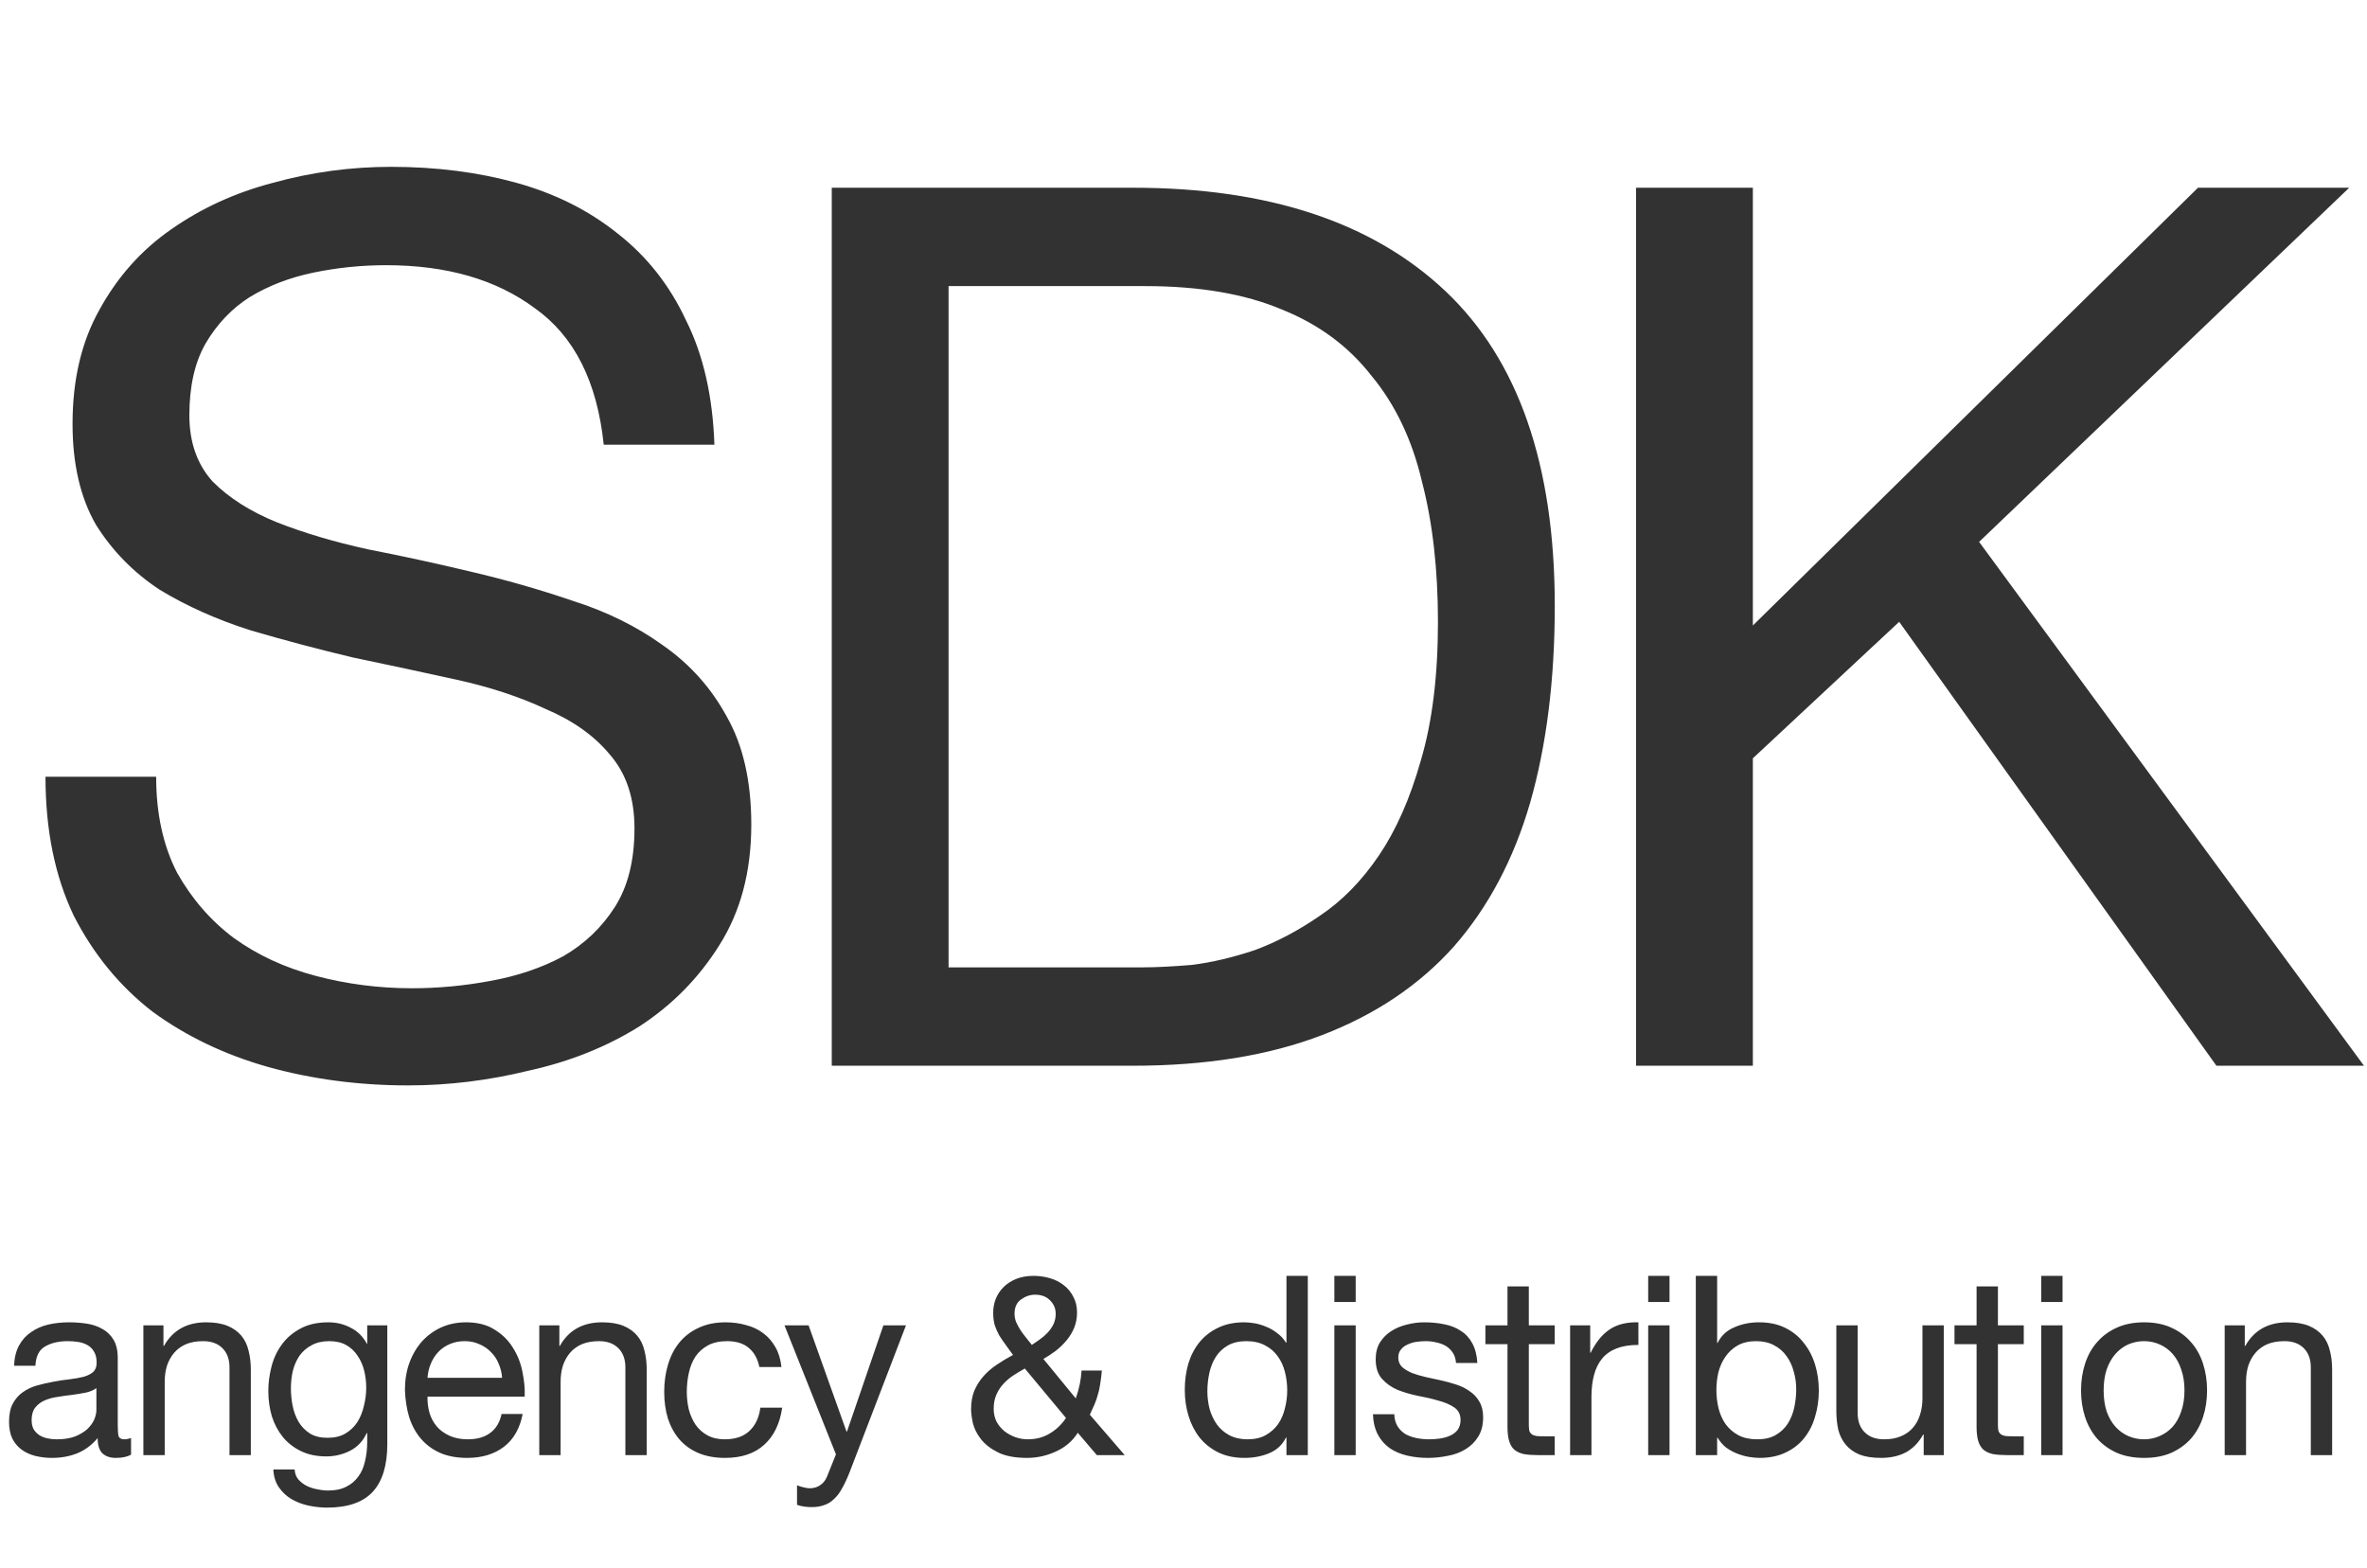
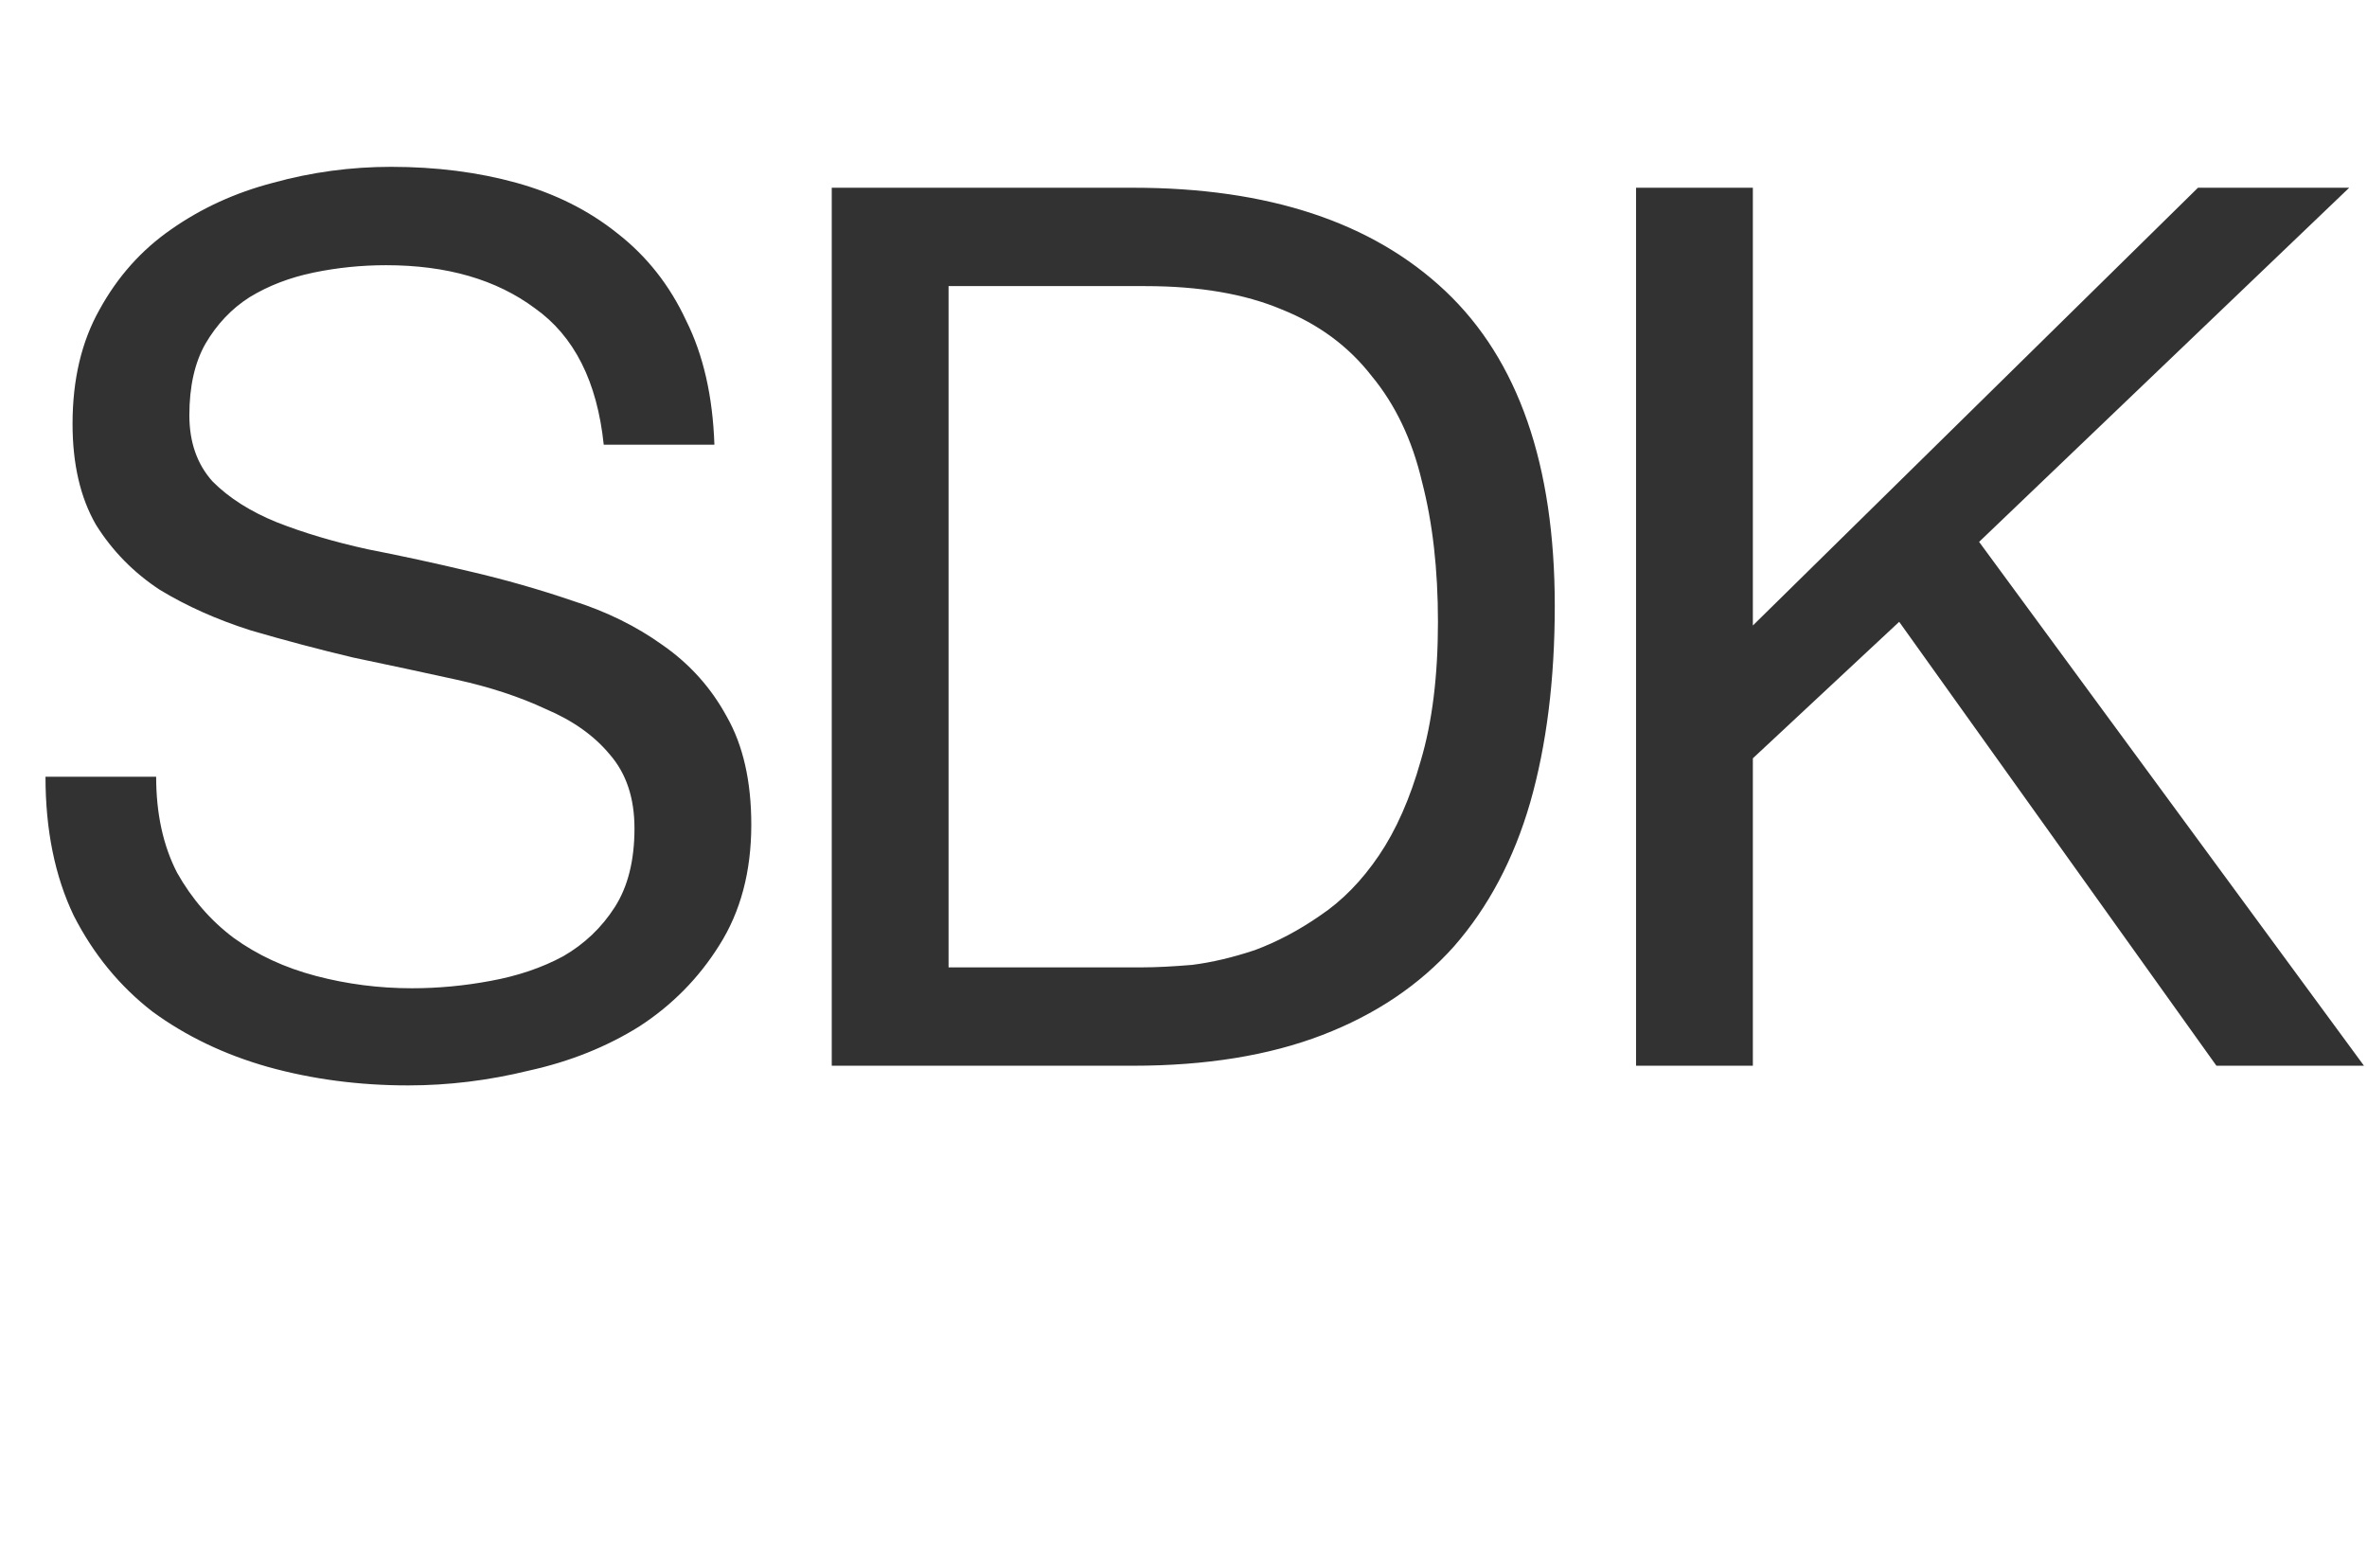
<svg xmlns="http://www.w3.org/2000/svg" width="231" height="153" viewBox="0 0 231 153" fill="none">
  <path d="M58.92 43.4C58.28 37.24 56.04 32.8 52.2 30.08C48.44 27.28 43.6 25.88 37.68 25.88C35.28 25.88 32.92 26.12 30.6 26.6C28.28 27.08 26.2 27.88 24.36 29C22.6 30.12 21.16 31.64 20.04 33.56C19 35.4 18.48 37.72 18.48 40.52C18.48 43.16 19.24 45.32 20.76 47C22.36 48.6 24.44 49.92 27 50.96C29.64 52 32.6 52.88 35.88 53.6C39.16 54.24 42.48 54.96 45.84 55.76C49.28 56.56 52.64 57.52 55.92 58.64C59.2 59.68 62.12 61.12 64.68 62.96C67.32 64.8 69.4 67.12 70.92 69.92C72.52 72.72 73.32 76.24 73.32 80.48C73.32 85.04 72.28 88.96 70.2 92.24C68.2 95.44 65.6 98.08 62.4 100.16C59.2 102.16 55.6 103.6 51.6 104.48C47.68 105.44 43.76 105.92 39.84 105.92C35.04 105.92 30.48 105.32 26.16 104.12C21.92 102.92 18.16 101.12 14.88 98.72C11.68 96.24 9.12 93.12 7.2 89.36C5.36 85.52 4.44 81 4.44 75.8H15.24C15.24 79.4 15.92 82.52 17.28 85.16C18.72 87.72 20.56 89.84 22.8 91.52C25.12 93.2 27.8 94.44 30.84 95.24C33.88 96.04 37 96.44 40.2 96.44C42.76 96.44 45.32 96.2 47.88 95.72C50.52 95.24 52.88 94.44 54.96 93.32C57.04 92.12 58.72 90.52 60 88.52C61.28 86.52 61.92 83.96 61.92 80.84C61.92 77.88 61.12 75.48 59.52 73.64C58 71.8 55.92 70.32 53.28 69.2C50.72 68 47.8 67.04 44.52 66.32C41.24 65.6 37.88 64.88 34.44 64.16C31.08 63.36 27.76 62.48 24.48 61.52C21.2 60.48 18.24 59.16 15.6 57.56C13.04 55.88 10.96 53.76 9.36 51.2C7.84 48.56 7.08 45.28 7.08 41.36C7.08 37.04 7.96 33.32 9.72 30.2C11.48 27 13.8 24.4 16.68 22.4C19.64 20.32 22.96 18.8 26.64 17.84C30.4 16.8 34.24 16.28 38.16 16.28C42.56 16.28 46.64 16.8 50.4 17.84C54.16 18.88 57.44 20.52 60.24 22.76C63.12 25 65.36 27.84 66.96 31.28C68.64 34.64 69.56 38.68 69.72 43.4H58.92ZM92.573 94.4H111.533C112.813 94.4 114.413 94.32 116.333 94.16C118.253 93.92 120.293 93.44 122.453 92.72C124.613 91.92 126.733 90.8 128.813 89.36C130.973 87.92 132.893 85.96 134.573 83.48C136.253 81 137.613 77.92 138.653 74.24C139.773 70.48 140.333 65.96 140.333 60.68C140.333 55.56 139.813 51 138.773 47C137.813 42.92 136.173 39.48 133.853 36.68C131.613 33.8 128.693 31.64 125.093 30.2C121.493 28.68 117.053 27.92 111.773 27.92H92.573V94.4ZM81.172 18.32H110.573C123.773 18.32 133.933 21.68 141.053 28.4C148.173 35.12 151.733 45.36 151.733 59.12C151.733 66.32 150.933 72.72 149.333 78.32C147.733 83.84 145.253 88.52 141.893 92.36C138.533 96.12 134.253 99 129.053 101C123.853 103 117.693 104 110.573 104H81.172V18.32ZM159.665 18.32H171.065V61.04L214.505 18.32H229.265L193.145 52.88L230.705 104H216.305L185.345 60.68L171.065 74V104H159.665V18.32Z" fill="#323232" />
-   <path d="M12.789 141.951C12.43 142.163 11.931 142.27 11.294 142.27C10.755 142.27 10.323 142.123 9.996 141.828C9.686 141.518 9.53 141.02 9.53 140.334C8.959 141.02 8.289 141.518 7.521 141.828C6.77 142.123 5.954 142.27 5.072 142.27C4.5 142.27 3.953 142.204 3.43 142.074C2.924 141.943 2.483 141.739 2.107 141.461C1.731 141.183 1.429 140.824 1.2 140.383C0.988 139.926 0.882 139.378 0.882 138.741C0.882 138.023 1.004 137.435 1.25 136.977C1.494 136.52 1.813 136.153 2.205 135.875C2.613 135.581 3.071 135.36 3.577 135.213C4.1 135.066 4.63 134.944 5.17 134.846C5.741 134.732 6.28 134.65 6.787 134.601C7.309 134.536 7.766 134.454 8.159 134.356C8.55 134.242 8.861 134.086 9.089 133.89C9.318 133.678 9.432 133.376 9.432 132.984C9.432 132.527 9.343 132.159 9.163 131.881C9 131.604 8.779 131.391 8.502 131.244C8.24 131.097 7.938 130.999 7.595 130.95C7.268 130.901 6.942 130.877 6.615 130.877C5.733 130.877 4.998 131.048 4.41 131.391C3.822 131.718 3.503 132.347 3.454 133.278H1.372C1.405 132.494 1.568 131.832 1.862 131.293C2.156 130.754 2.548 130.322 3.038 129.995C3.528 129.652 4.083 129.407 4.704 129.26C5.341 129.113 6.019 129.039 6.737 129.039C7.309 129.039 7.873 129.08 8.428 129.162C9 129.244 9.514 129.415 9.972 129.676C10.429 129.921 10.796 130.273 11.074 130.73C11.352 131.187 11.491 131.783 11.491 132.518V139.035C11.491 139.525 11.515 139.885 11.564 140.113C11.629 140.342 11.825 140.456 12.152 140.456C12.332 140.456 12.544 140.416 12.789 140.334V141.951ZM9.408 135.458C9.147 135.654 8.804 135.801 8.379 135.899C7.954 135.981 7.505 136.055 7.032 136.12C6.574 136.169 6.109 136.234 5.635 136.316C5.161 136.381 4.737 136.496 4.361 136.659C3.985 136.822 3.675 137.059 3.43 137.369C3.201 137.663 3.087 138.072 3.087 138.594C3.087 138.937 3.152 139.231 3.283 139.476C3.43 139.705 3.61 139.893 3.822 140.04C4.051 140.187 4.312 140.293 4.606 140.358C4.9 140.424 5.21 140.456 5.537 140.456C6.223 140.456 6.811 140.367 7.301 140.187C7.791 139.991 8.191 139.754 8.502 139.476C8.812 139.182 9.04 138.872 9.188 138.545C9.335 138.202 9.408 137.884 9.408 137.59V135.458ZM13.992 129.333H15.952V131.342H16.001C16.867 129.807 18.239 129.039 20.117 129.039C20.95 129.039 21.644 129.154 22.2 129.382C22.755 129.611 23.204 129.93 23.547 130.338C23.89 130.746 24.127 131.236 24.258 131.808C24.405 132.363 24.478 132.984 24.478 133.67V142H22.396V133.425C22.396 132.641 22.167 132.02 21.71 131.563C21.252 131.106 20.623 130.877 19.823 130.877C19.186 130.877 18.631 130.975 18.157 131.171C17.7 131.367 17.316 131.645 17.006 132.004C16.695 132.363 16.459 132.788 16.295 133.278C16.148 133.752 16.075 134.274 16.075 134.846V142H13.992V129.333ZM37.798 140.922C37.798 142.996 37.324 144.548 36.377 145.577C35.43 146.606 33.943 147.121 31.918 147.121C31.33 147.121 30.726 147.055 30.105 146.925C29.501 146.794 28.945 146.582 28.439 146.288C27.949 145.994 27.541 145.61 27.214 145.136C26.887 144.662 26.708 144.083 26.675 143.397H28.757C28.774 143.772 28.888 144.091 29.1 144.352C29.329 144.613 29.599 144.826 29.909 144.989C30.236 145.152 30.587 145.267 30.962 145.332C31.338 145.414 31.698 145.455 32.041 145.455C32.726 145.455 33.306 145.332 33.78 145.087C34.254 144.858 34.646 144.532 34.956 144.107C35.266 143.699 35.487 143.201 35.617 142.613C35.764 142.024 35.838 141.379 35.838 140.677V139.844H35.789C35.43 140.628 34.883 141.208 34.148 141.583C33.429 141.943 32.661 142.123 31.845 142.123C30.897 142.123 30.072 141.951 29.37 141.608C28.668 141.265 28.08 140.808 27.606 140.236C27.132 139.648 26.773 138.97 26.528 138.202C26.299 137.418 26.185 136.594 26.185 135.728C26.185 134.977 26.283 134.209 26.479 133.425C26.675 132.625 27.002 131.906 27.459 131.269C27.916 130.616 28.521 130.085 29.272 129.676C30.023 129.252 30.946 129.039 32.041 129.039C32.841 129.039 33.576 129.219 34.245 129.578C34.915 129.921 35.438 130.444 35.813 131.146H35.838V129.333H37.798V140.922ZM31.967 140.309C32.653 140.309 33.233 140.171 33.706 139.893C34.197 139.599 34.589 139.223 34.883 138.766C35.176 138.292 35.389 137.761 35.52 137.173C35.666 136.585 35.74 135.997 35.74 135.409C35.74 134.854 35.675 134.307 35.544 133.768C35.413 133.229 35.201 132.747 34.907 132.322C34.629 131.881 34.262 131.53 33.804 131.269C33.347 131.008 32.792 130.877 32.139 130.877C31.469 130.877 30.897 131.008 30.424 131.269C29.95 131.514 29.558 131.849 29.247 132.273C28.953 132.698 28.733 133.188 28.586 133.743C28.455 134.299 28.39 134.879 28.39 135.483C28.39 136.055 28.447 136.626 28.561 137.198C28.676 137.77 28.872 138.292 29.149 138.766C29.427 139.223 29.795 139.599 30.252 139.893C30.709 140.171 31.281 140.309 31.967 140.309ZM49 134.454C48.967 133.964 48.853 133.498 48.657 133.057C48.477 132.616 48.224 132.241 47.897 131.93C47.587 131.604 47.211 131.351 46.77 131.171C46.346 130.975 45.872 130.877 45.349 130.877C44.81 130.877 44.32 130.975 43.879 131.171C43.455 131.351 43.087 131.604 42.777 131.93C42.467 132.257 42.221 132.641 42.042 133.082C41.862 133.507 41.756 133.964 41.723 134.454H49ZM51.009 137.982C50.731 139.403 50.119 140.473 49.171 141.192C48.224 141.91 47.032 142.27 45.594 142.27C44.582 142.27 43.7 142.106 42.948 141.779C42.213 141.453 41.593 140.995 41.086 140.407C40.58 139.819 40.196 139.117 39.935 138.3C39.69 137.484 39.551 136.594 39.518 135.63C39.518 134.666 39.665 133.784 39.959 132.984C40.253 132.184 40.662 131.489 41.184 130.901C41.723 130.313 42.352 129.856 43.071 129.529C43.806 129.203 44.606 129.039 45.472 129.039C46.599 129.039 47.53 129.276 48.265 129.75C49.016 130.207 49.612 130.795 50.053 131.514C50.511 132.233 50.821 133.017 50.984 133.866C51.164 134.715 51.237 135.524 51.205 136.291H41.723C41.707 136.847 41.772 137.378 41.919 137.884C42.066 138.374 42.303 138.815 42.63 139.207C42.956 139.583 43.373 139.885 43.879 140.113C44.386 140.342 44.982 140.456 45.668 140.456C46.55 140.456 47.269 140.252 47.824 139.844C48.395 139.436 48.771 138.815 48.951 137.982H51.009ZM52.629 129.333H54.589V131.342H54.638C55.503 129.807 56.875 129.039 58.754 129.039C59.587 129.039 60.281 129.154 60.836 129.382C61.391 129.611 61.84 129.93 62.184 130.338C62.526 130.746 62.763 131.236 62.894 131.808C63.041 132.363 63.114 132.984 63.114 133.67V142H61.032V133.425C61.032 132.641 60.803 132.02 60.346 131.563C59.889 131.106 59.26 130.877 58.459 130.877C57.822 130.877 57.267 130.975 56.794 131.171C56.336 131.367 55.952 131.645 55.642 132.004C55.332 132.363 55.095 132.788 54.931 133.278C54.785 133.752 54.711 134.274 54.711 134.846V142H52.629V129.333ZM74.107 133.4C73.943 132.6 73.6 131.979 73.078 131.538C72.555 131.097 71.853 130.877 70.971 130.877C70.219 130.877 69.591 131.016 69.084 131.293C68.578 131.571 68.17 131.939 67.859 132.396C67.565 132.853 67.353 133.384 67.222 133.988C67.092 134.576 67.026 135.189 67.026 135.826C67.026 136.414 67.092 136.986 67.222 137.541C67.369 138.096 67.59 138.594 67.884 139.035C68.178 139.46 68.562 139.803 69.035 140.064C69.509 140.326 70.072 140.456 70.726 140.456C71.755 140.456 72.555 140.187 73.127 139.648C73.715 139.109 74.074 138.349 74.205 137.369H76.336C76.108 138.937 75.52 140.146 74.572 140.995C73.641 141.845 72.367 142.27 70.75 142.27C69.787 142.27 68.929 142.114 68.178 141.804C67.443 141.494 66.822 141.053 66.316 140.481C65.826 139.909 65.45 139.231 65.189 138.447C64.944 137.647 64.821 136.773 64.821 135.826C64.821 134.879 64.944 133.997 65.189 133.18C65.434 132.347 65.801 131.628 66.291 131.024C66.798 130.403 67.426 129.921 68.178 129.578C68.929 129.219 69.803 129.039 70.799 129.039C71.518 129.039 72.188 129.129 72.808 129.309C73.445 129.472 74.001 129.734 74.474 130.093C74.964 130.452 75.364 130.91 75.675 131.465C75.985 132.004 76.181 132.649 76.263 133.4H74.107ZM82.905 143.691C82.66 144.311 82.415 144.834 82.17 145.259C81.941 145.683 81.68 146.026 81.386 146.288C81.108 146.565 80.79 146.761 80.43 146.876C80.087 147.006 79.687 147.072 79.23 147.072C78.985 147.072 78.74 147.055 78.495 147.023C78.25 146.99 78.013 146.933 77.784 146.851V144.94C77.964 145.022 78.168 145.087 78.397 145.136C78.642 145.201 78.846 145.234 79.009 145.234C79.434 145.234 79.785 145.128 80.063 144.916C80.357 144.72 80.577 144.434 80.724 144.058L81.582 141.926L76.559 129.333H78.911L82.611 139.697H82.66L86.212 129.333H88.417L82.905 143.691ZM100.7 131.244C100.945 131.081 101.206 130.901 101.484 130.705C101.761 130.509 102.015 130.289 102.243 130.044C102.472 129.799 102.66 129.529 102.807 129.235C102.954 128.925 103.027 128.582 103.027 128.206C103.027 127.7 102.848 127.267 102.488 126.908C102.129 126.532 101.639 126.344 101.018 126.344C100.528 126.344 100.071 126.5 99.646 126.81C99.222 127.104 99.009 127.569 99.009 128.206C99.009 128.468 99.058 128.729 99.156 128.99C99.271 129.252 99.409 129.513 99.573 129.774C99.736 130.019 99.916 130.264 100.112 130.509C100.308 130.754 100.504 130.999 100.7 131.244ZM105.183 139.819C104.661 140.636 103.942 141.249 103.027 141.657C102.129 142.065 101.198 142.27 100.234 142.27C99.058 142.27 98.111 142.09 97.392 141.73C96.674 141.371 96.118 140.938 95.726 140.432C95.334 139.926 95.073 139.403 94.942 138.864C94.828 138.325 94.771 137.876 94.771 137.516C94.771 136.83 94.877 136.226 95.089 135.704C95.318 135.181 95.612 134.715 95.971 134.307C96.347 133.882 96.78 133.507 97.27 133.18C97.776 132.837 98.307 132.518 98.862 132.224C98.617 131.881 98.38 131.555 98.152 131.244C97.923 130.934 97.711 130.624 97.515 130.313C97.335 129.987 97.188 129.652 97.074 129.309C96.976 128.95 96.927 128.549 96.927 128.108C96.927 127.635 97.008 127.186 97.172 126.761C97.352 126.32 97.605 125.936 97.931 125.609C98.274 125.266 98.691 124.997 99.181 124.801C99.671 124.605 100.234 124.507 100.871 124.507C101.41 124.507 101.933 124.58 102.439 124.727C102.962 124.874 103.419 125.103 103.811 125.413C104.203 125.707 104.514 126.083 104.742 126.54C104.987 126.981 105.11 127.496 105.11 128.084C105.11 128.607 105.02 129.097 104.84 129.554C104.661 129.995 104.416 130.403 104.105 130.779C103.795 131.155 103.444 131.498 103.052 131.808C102.66 132.102 102.251 132.371 101.827 132.616L104.987 136.463C105.314 135.548 105.502 134.642 105.551 133.743H107.535C107.486 134.266 107.429 134.715 107.364 135.091C107.315 135.45 107.241 135.785 107.143 136.095C107.062 136.406 106.955 136.716 106.825 137.026C106.694 137.32 106.539 137.663 106.359 138.055L109.765 142H107.045L105.183 139.819ZM100.014 133.547C99.606 133.776 99.213 134.013 98.838 134.258C98.478 134.503 98.16 134.781 97.882 135.091C97.605 135.401 97.384 135.752 97.221 136.144C97.058 136.52 96.976 136.969 96.976 137.492C96.976 137.933 97.066 138.341 97.245 138.717C97.441 139.076 97.695 139.387 98.005 139.648C98.315 139.893 98.666 140.089 99.058 140.236C99.467 140.383 99.883 140.456 100.308 140.456C101.108 140.456 101.819 140.269 102.439 139.893C103.076 139.517 103.607 139.011 104.032 138.374L100.014 133.547ZM117.83 135.777C117.83 136.365 117.904 136.945 118.051 137.516C118.214 138.072 118.451 138.57 118.761 139.011C119.088 139.452 119.496 139.803 119.986 140.064C120.493 140.326 121.081 140.456 121.75 140.456C122.453 140.456 123.049 140.318 123.539 140.04C124.029 139.762 124.429 139.403 124.739 138.962C125.05 138.505 125.27 137.99 125.401 137.418C125.548 136.847 125.621 136.267 125.621 135.679C125.621 135.058 125.548 134.462 125.401 133.89C125.254 133.302 125.017 132.788 124.69 132.347C124.38 131.906 123.972 131.555 123.465 131.293C122.959 131.016 122.346 130.877 121.628 130.877C120.925 130.877 120.329 131.016 119.839 131.293C119.349 131.571 118.957 131.939 118.663 132.396C118.369 132.853 118.157 133.376 118.026 133.964C117.896 134.552 117.83 135.156 117.83 135.777ZM127.63 142H125.548V140.285H125.499C125.156 140.987 124.617 141.494 123.882 141.804C123.147 142.114 122.338 142.27 121.456 142.27C120.476 142.27 119.619 142.09 118.884 141.73C118.165 141.371 117.561 140.889 117.071 140.285C116.597 139.681 116.238 138.978 115.993 138.178C115.748 137.378 115.625 136.528 115.625 135.63C115.625 134.732 115.74 133.882 115.968 133.082C116.213 132.282 116.573 131.587 117.046 130.999C117.536 130.395 118.141 129.921 118.859 129.578C119.594 129.219 120.444 129.039 121.407 129.039C121.734 129.039 122.085 129.072 122.461 129.137C122.836 129.203 123.212 129.317 123.588 129.48C123.963 129.627 124.315 129.832 124.641 130.093C124.984 130.338 125.27 130.648 125.499 131.024H125.548V124.507H127.63V142ZM132.304 127.055H130.222V124.507H132.304V127.055ZM130.222 129.333H132.304V142H130.222V129.333ZM136.069 138.006C136.086 138.464 136.192 138.856 136.388 139.182C136.584 139.493 136.837 139.746 137.147 139.942C137.474 140.122 137.833 140.252 138.225 140.334C138.634 140.416 139.05 140.456 139.475 140.456C139.802 140.456 140.145 140.432 140.504 140.383C140.863 140.334 141.19 140.244 141.484 140.113C141.794 139.983 142.047 139.795 142.243 139.55C142.439 139.289 142.537 138.962 142.537 138.57C142.537 138.031 142.333 137.623 141.925 137.345C141.517 137.067 141.002 136.847 140.381 136.683C139.777 136.504 139.116 136.349 138.397 136.218C137.678 136.071 137.009 135.875 136.388 135.63C135.784 135.369 135.277 135.009 134.869 134.552C134.461 134.095 134.256 133.458 134.256 132.641C134.256 132.004 134.395 131.457 134.673 130.999C134.967 130.542 135.334 130.175 135.775 129.897C136.233 129.603 136.739 129.391 137.294 129.26C137.866 129.113 138.43 129.039 138.985 129.039C139.704 129.039 140.365 129.105 140.969 129.235C141.574 129.35 142.105 129.562 142.562 129.872C143.036 130.166 143.411 130.575 143.689 131.097C143.967 131.604 144.13 132.241 144.179 133.008H142.096C142.064 132.6 141.958 132.265 141.778 132.004C141.598 131.726 141.37 131.506 141.092 131.342C140.814 131.179 140.504 131.065 140.161 130.999C139.834 130.918 139.499 130.877 139.156 130.877C138.846 130.877 138.528 130.901 138.201 130.95C137.891 130.999 137.605 131.089 137.343 131.22C137.082 131.334 136.87 131.498 136.706 131.71C136.543 131.906 136.461 132.167 136.461 132.494C136.461 132.853 136.584 133.155 136.829 133.4C137.09 133.629 137.417 133.825 137.809 133.988C138.201 134.135 138.642 134.266 139.132 134.38C139.622 134.478 140.112 134.585 140.602 134.699C141.125 134.813 141.631 134.952 142.121 135.115C142.627 135.279 143.068 135.499 143.444 135.777C143.836 136.038 144.146 136.373 144.375 136.781C144.62 137.19 144.742 137.696 144.742 138.3C144.742 139.068 144.579 139.705 144.252 140.211C143.942 140.718 143.526 141.126 143.003 141.436C142.497 141.747 141.917 141.959 141.263 142.074C140.626 142.204 139.989 142.27 139.352 142.27C138.65 142.27 137.98 142.196 137.343 142.049C136.706 141.902 136.143 141.665 135.653 141.338C135.163 140.995 134.771 140.554 134.477 140.015C134.183 139.46 134.02 138.79 133.987 138.006H136.069ZM149.201 129.333H151.725V131.171H149.201V139.035C149.201 139.28 149.218 139.476 149.25 139.623C149.299 139.77 149.381 139.885 149.495 139.966C149.61 140.048 149.765 140.105 149.961 140.138C150.173 140.154 150.443 140.162 150.769 140.162H151.725V142H150.132C149.593 142 149.128 141.967 148.736 141.902C148.36 141.82 148.05 141.681 147.805 141.485C147.576 141.289 147.405 141.012 147.29 140.652C147.176 140.293 147.119 139.819 147.119 139.231V131.171H144.963V129.333H147.119V125.536H149.201V129.333ZM153.23 129.333H155.19V132.004H155.239C155.745 130.975 156.366 130.215 157.101 129.725C157.836 129.235 158.767 129.007 159.894 129.039V131.244C159.061 131.244 158.35 131.359 157.762 131.587C157.174 131.816 156.701 132.151 156.341 132.592C155.982 133.033 155.721 133.572 155.557 134.209C155.394 134.83 155.312 135.548 155.312 136.365V142H153.23V129.333ZM162.932 127.055H160.85V124.507H162.932V127.055ZM160.85 129.333H162.932V142H160.85V129.333ZM165.497 124.507H167.579V131.048H167.628C167.971 130.346 168.51 129.84 169.245 129.529C169.98 129.203 170.789 129.039 171.671 129.039C172.651 129.039 173.5 129.219 174.219 129.578C174.954 129.938 175.558 130.428 176.032 131.048C176.522 131.653 176.889 132.355 177.134 133.155C177.379 133.956 177.502 134.805 177.502 135.704C177.502 136.602 177.379 137.451 177.134 138.251C176.906 139.052 176.546 139.754 176.056 140.358C175.583 140.946 174.978 141.412 174.243 141.755C173.525 142.098 172.683 142.27 171.72 142.27C171.409 142.27 171.058 142.237 170.666 142.172C170.291 142.106 169.915 142 169.539 141.853C169.164 141.706 168.804 141.51 168.461 141.265C168.135 141.004 167.857 140.685 167.628 140.309H167.579V142H165.497V124.507ZM175.297 135.556C175.297 134.968 175.215 134.397 175.052 133.841C174.905 133.27 174.668 132.763 174.341 132.322C174.031 131.881 173.623 131.53 173.116 131.269C172.626 131.008 172.046 130.877 171.377 130.877C170.674 130.877 170.078 131.016 169.588 131.293C169.098 131.571 168.698 131.939 168.388 132.396C168.077 132.837 167.849 133.343 167.702 133.915C167.571 134.487 167.506 135.066 167.506 135.654C167.506 136.275 167.579 136.879 167.726 137.467C167.873 138.039 168.102 138.545 168.412 138.986C168.739 139.427 169.155 139.787 169.662 140.064C170.168 140.326 170.781 140.456 171.499 140.456C172.218 140.456 172.814 140.318 173.288 140.04C173.778 139.762 174.17 139.395 174.464 138.938C174.758 138.48 174.97 137.957 175.101 137.369C175.231 136.781 175.297 136.177 175.297 135.556ZM189.697 142H187.737V139.991H187.688C187.247 140.775 186.684 141.355 185.998 141.73C185.312 142.09 184.503 142.27 183.572 142.27C182.739 142.27 182.045 142.163 181.49 141.951C180.934 141.722 180.485 141.404 180.142 140.995C179.799 140.587 179.554 140.105 179.407 139.55C179.277 138.978 179.211 138.349 179.211 137.663V129.333H181.294V137.908C181.294 138.692 181.522 139.313 181.98 139.77C182.437 140.228 183.066 140.456 183.866 140.456C184.503 140.456 185.05 140.358 185.508 140.162C185.981 139.966 186.373 139.689 186.684 139.329C186.994 138.97 187.223 138.554 187.37 138.08C187.533 137.59 187.615 137.059 187.615 136.487V129.333H189.697V142ZM194.981 129.333H197.504V131.171H194.981V139.035C194.981 139.28 194.997 139.476 195.03 139.623C195.079 139.77 195.161 139.885 195.275 139.966C195.389 140.048 195.544 140.105 195.74 140.138C195.953 140.154 196.222 140.162 196.549 140.162H197.504V142H195.912C195.373 142 194.907 141.967 194.515 141.902C194.14 141.82 193.829 141.681 193.584 141.485C193.356 141.289 193.184 141.012 193.07 140.652C192.956 140.293 192.898 139.819 192.898 139.231V131.171H190.742V129.333H192.898V125.536H194.981V129.333ZM201.288 127.055H199.205V124.507H201.288V127.055ZM199.205 129.333H201.288V142H199.205V129.333ZM205.298 135.679C205.298 136.447 205.396 137.133 205.592 137.737C205.804 138.325 206.09 138.823 206.45 139.231C206.809 139.623 207.225 139.926 207.699 140.138C208.189 140.35 208.704 140.456 209.243 140.456C209.782 140.456 210.288 140.35 210.762 140.138C211.252 139.926 211.676 139.623 212.036 139.231C212.395 138.823 212.673 138.325 212.869 137.737C213.081 137.133 213.187 136.447 213.187 135.679C213.187 134.911 213.081 134.233 212.869 133.645C212.673 133.041 212.395 132.535 212.036 132.126C211.676 131.718 211.252 131.408 210.762 131.195C210.288 130.983 209.782 130.877 209.243 130.877C208.704 130.877 208.189 130.983 207.699 131.195C207.225 131.408 206.809 131.718 206.45 132.126C206.09 132.535 205.804 133.041 205.592 133.645C205.396 134.233 205.298 134.911 205.298 135.679ZM203.093 135.679C203.093 134.748 203.224 133.882 203.485 133.082C203.746 132.265 204.138 131.563 204.661 130.975C205.184 130.371 205.829 129.897 206.597 129.554C207.364 129.211 208.246 129.039 209.243 129.039C210.255 129.039 211.137 129.211 211.889 129.554C212.656 129.897 213.301 130.371 213.824 130.975C214.347 131.563 214.739 132.265 215 133.082C215.261 133.882 215.392 134.748 215.392 135.679C215.392 136.61 215.261 137.476 215 138.276C214.739 139.076 214.347 139.779 213.824 140.383C213.301 140.971 212.656 141.436 211.889 141.779C211.137 142.106 210.255 142.27 209.243 142.27C208.246 142.27 207.364 142.106 206.597 141.779C205.829 141.436 205.184 140.971 204.661 140.383C204.138 139.779 203.746 139.076 203.485 138.276C203.224 137.476 203.093 136.61 203.093 135.679ZM217.112 129.333H219.072V131.342H219.121C219.987 129.807 221.359 129.039 223.237 129.039C224.07 129.039 224.765 129.154 225.32 129.382C225.875 129.611 226.324 129.93 226.667 130.338C227.01 130.746 227.247 131.236 227.378 131.808C227.525 132.363 227.598 132.984 227.598 133.67V142H225.516V133.425C225.516 132.641 225.287 132.02 224.83 131.563C224.373 131.106 223.744 130.877 222.943 130.877C222.306 130.877 221.751 130.975 221.277 131.171C220.82 131.367 220.436 131.645 220.126 132.004C219.816 132.363 219.579 132.788 219.415 133.278C219.268 133.752 219.195 134.274 219.195 134.846V142H217.112V129.333Z" fill="#323232" />
</svg>